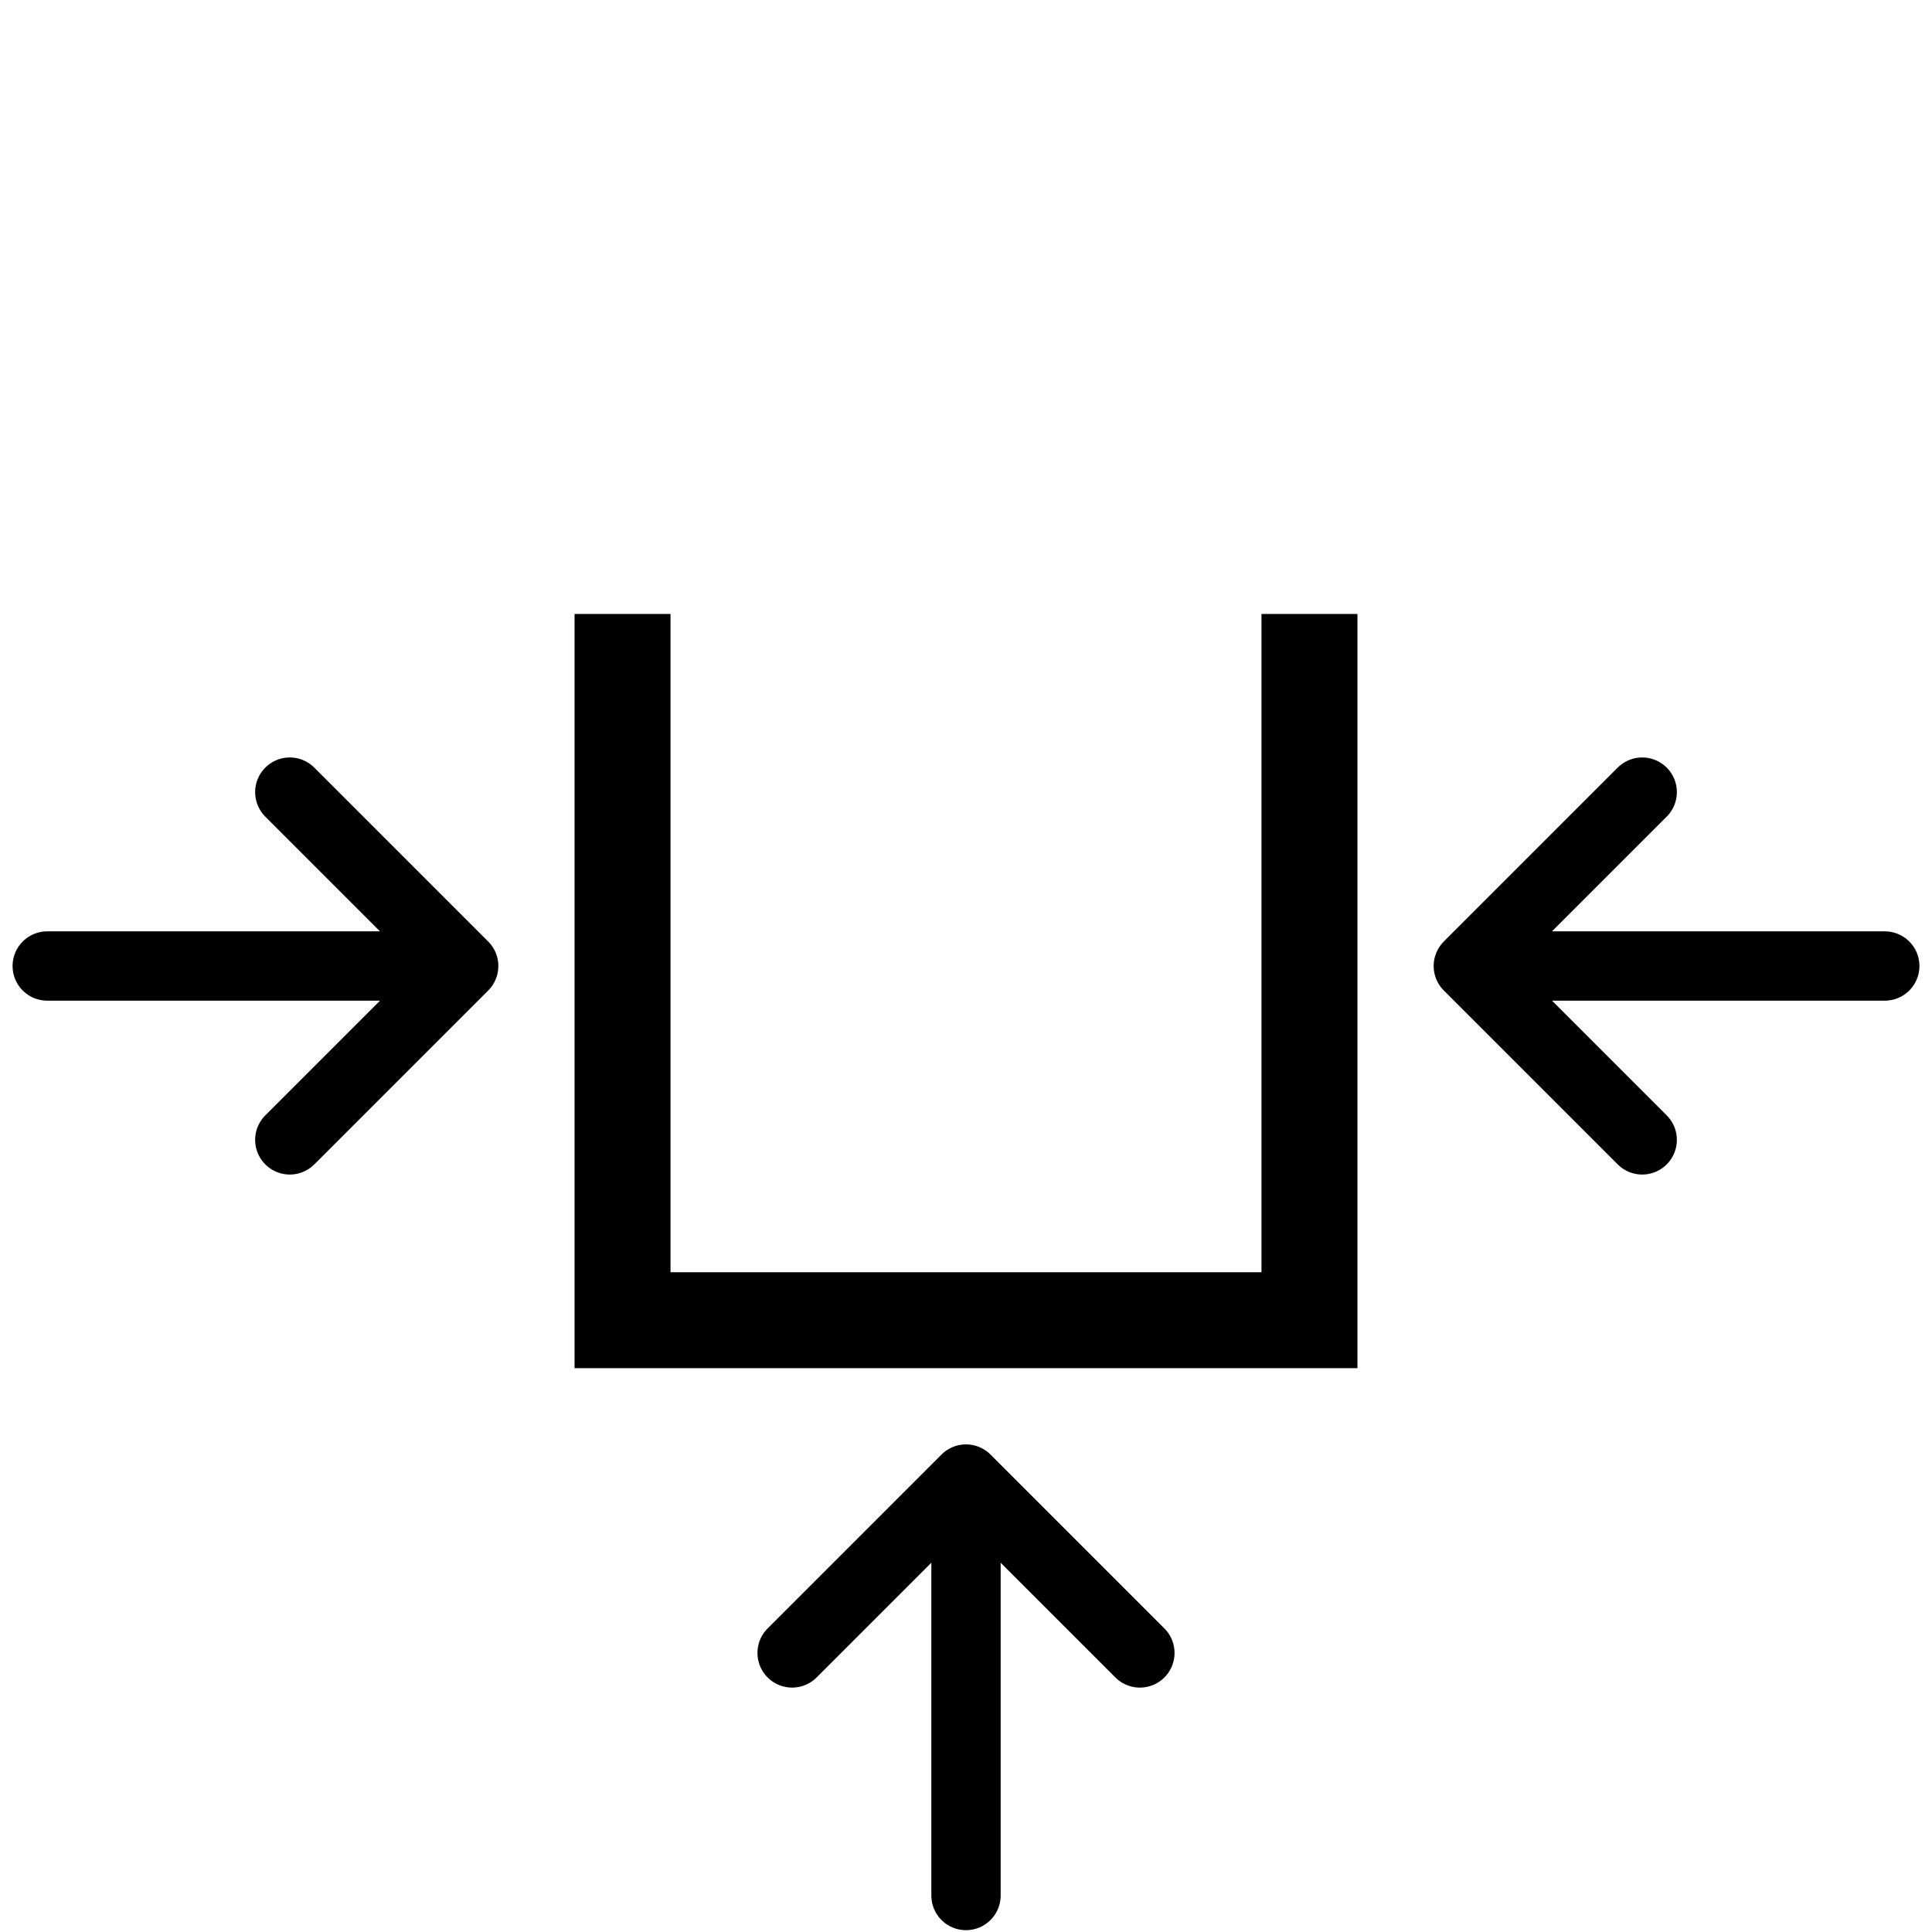
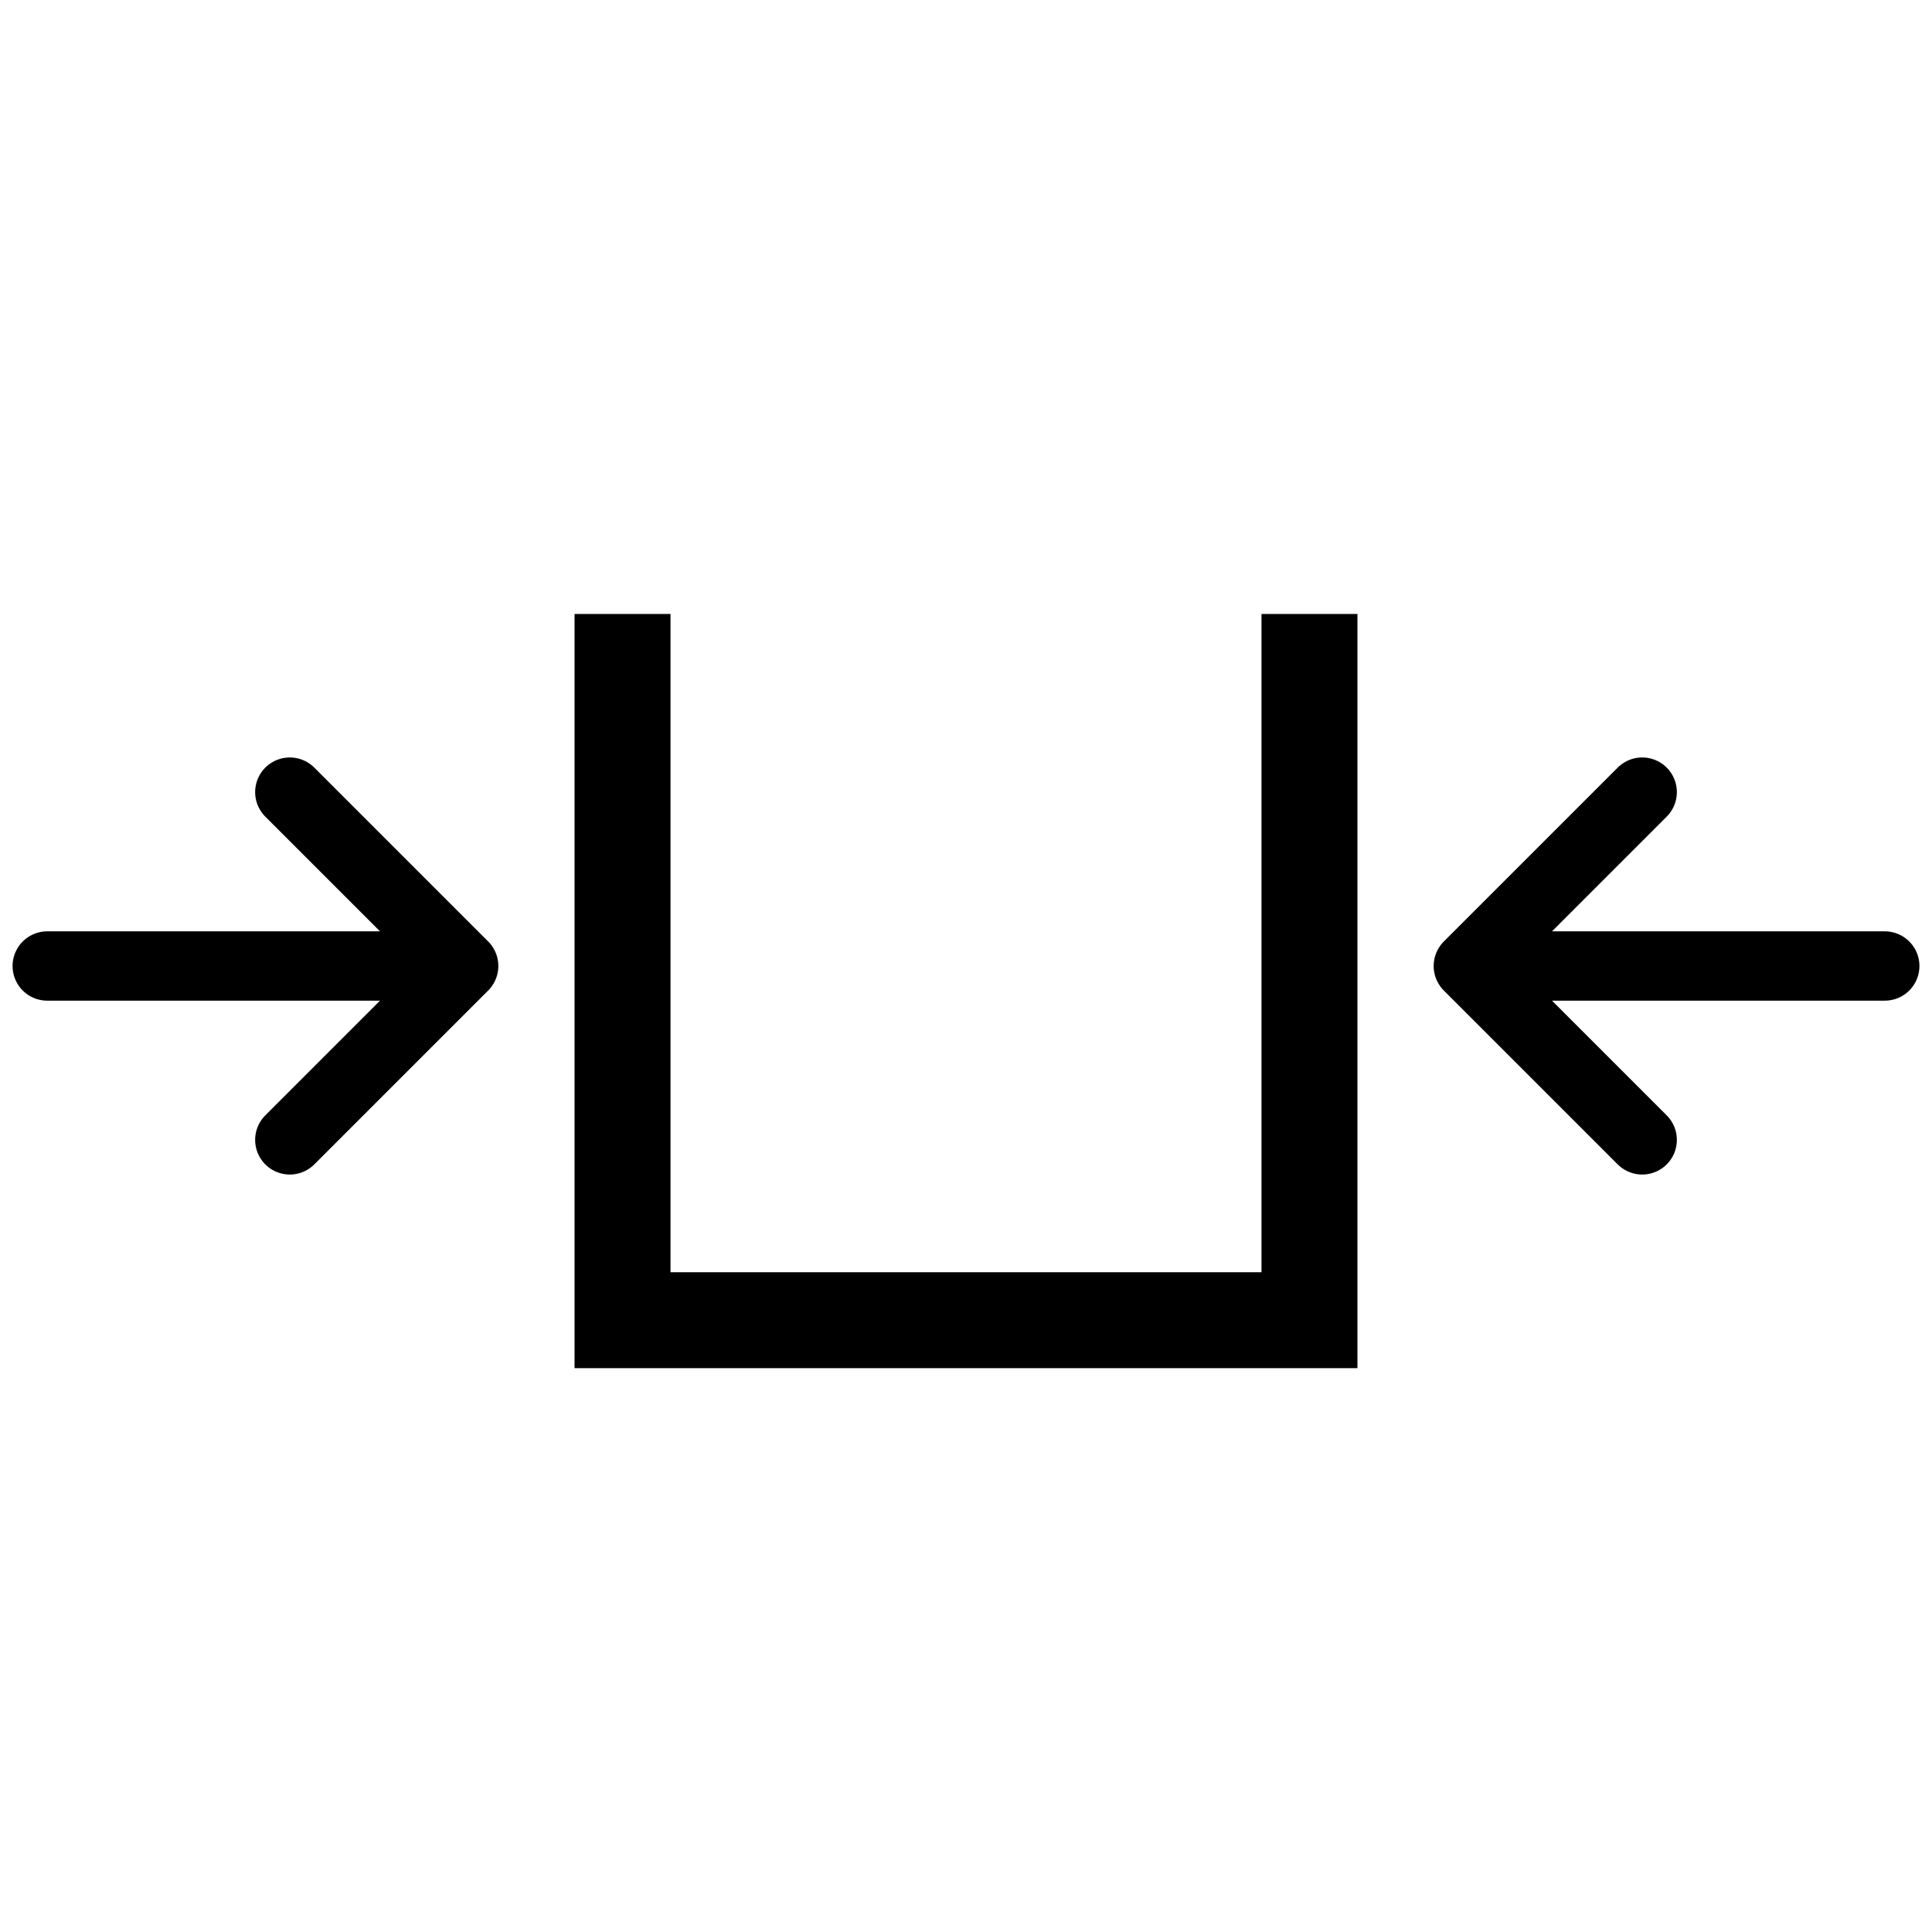
<svg xmlns="http://www.w3.org/2000/svg" version="1.0" id="katman_1" x="0px" y="0px" viewBox="0 0 90 90" style="enable-background:new 0 0 90 90;" xml:space="preserve">
  <style type="text/css">
	.st0{fill:none;stroke:#000000;stroke-width:3.229;stroke-linecap:round;stroke-linejoin:round;stroke-miterlimit:133.333;}
	.st1{fill:none;stroke:#000000;stroke-width:4.47;}
</style>
-   <path class="st0" d="M45,68.9v19.4 M45,68.9l-8.1,8.1 M45,68.9l8.1,8.1" />
  <path class="st0" d="M87.8,45H68.4 M76.5,36.9L68.4,45 M76.5,53.1L68.4,45" />
  <path class="st0" d="M21.6,45H2.2 M21.6,45l-8.1-8.1 M21.6,45l-8.1,8.1" />
  <path class="st1" d="M29,28.6v32.9H61V28.6" />
</svg>